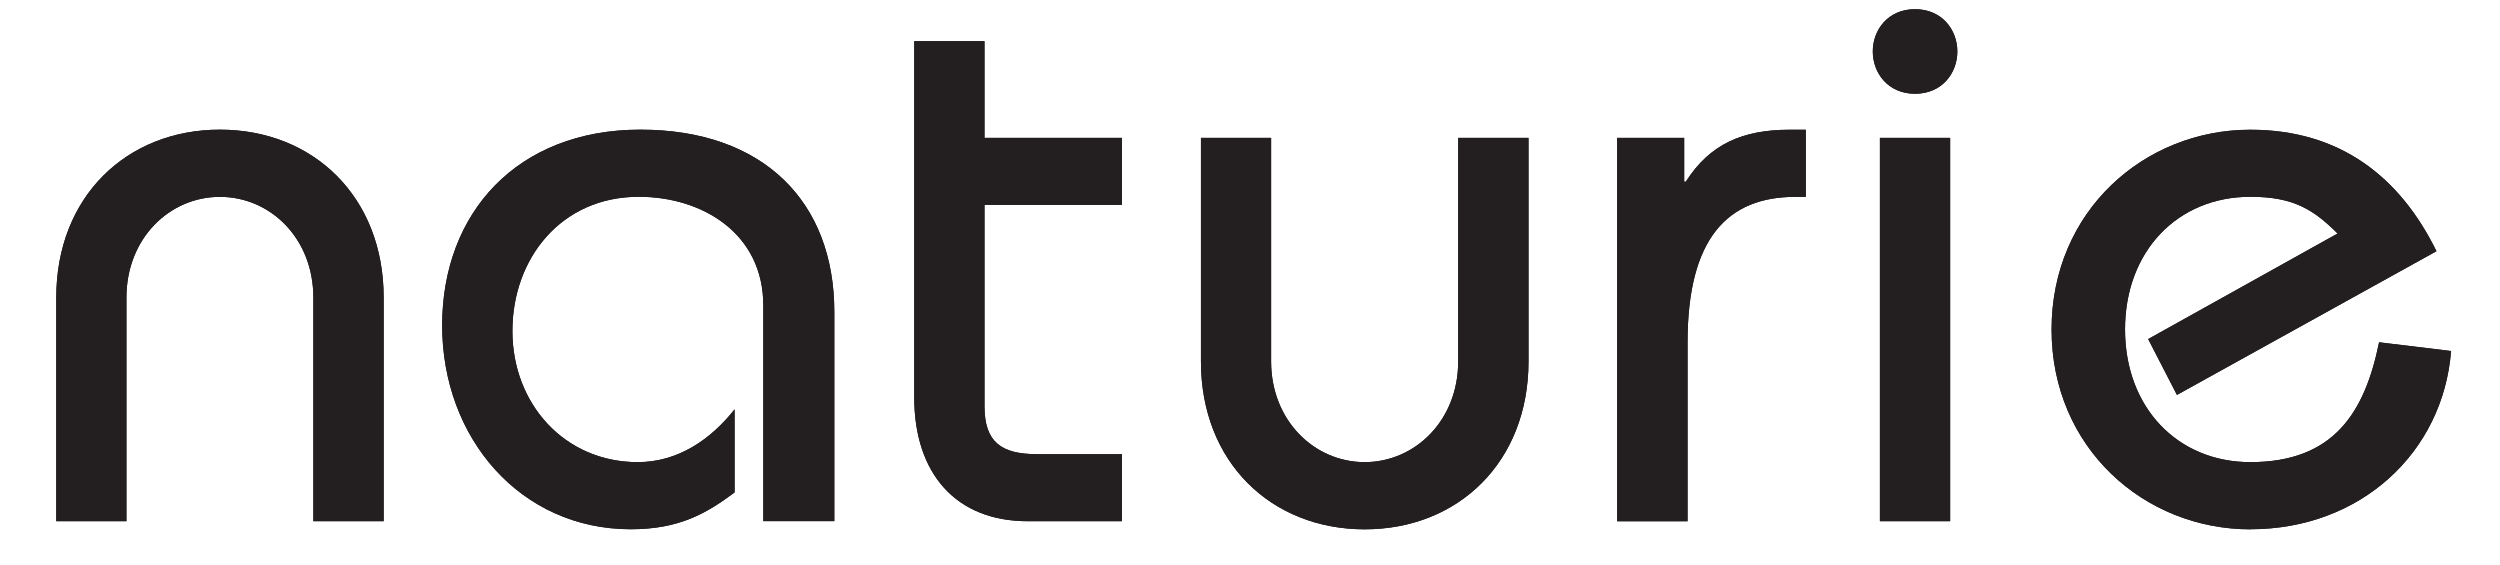
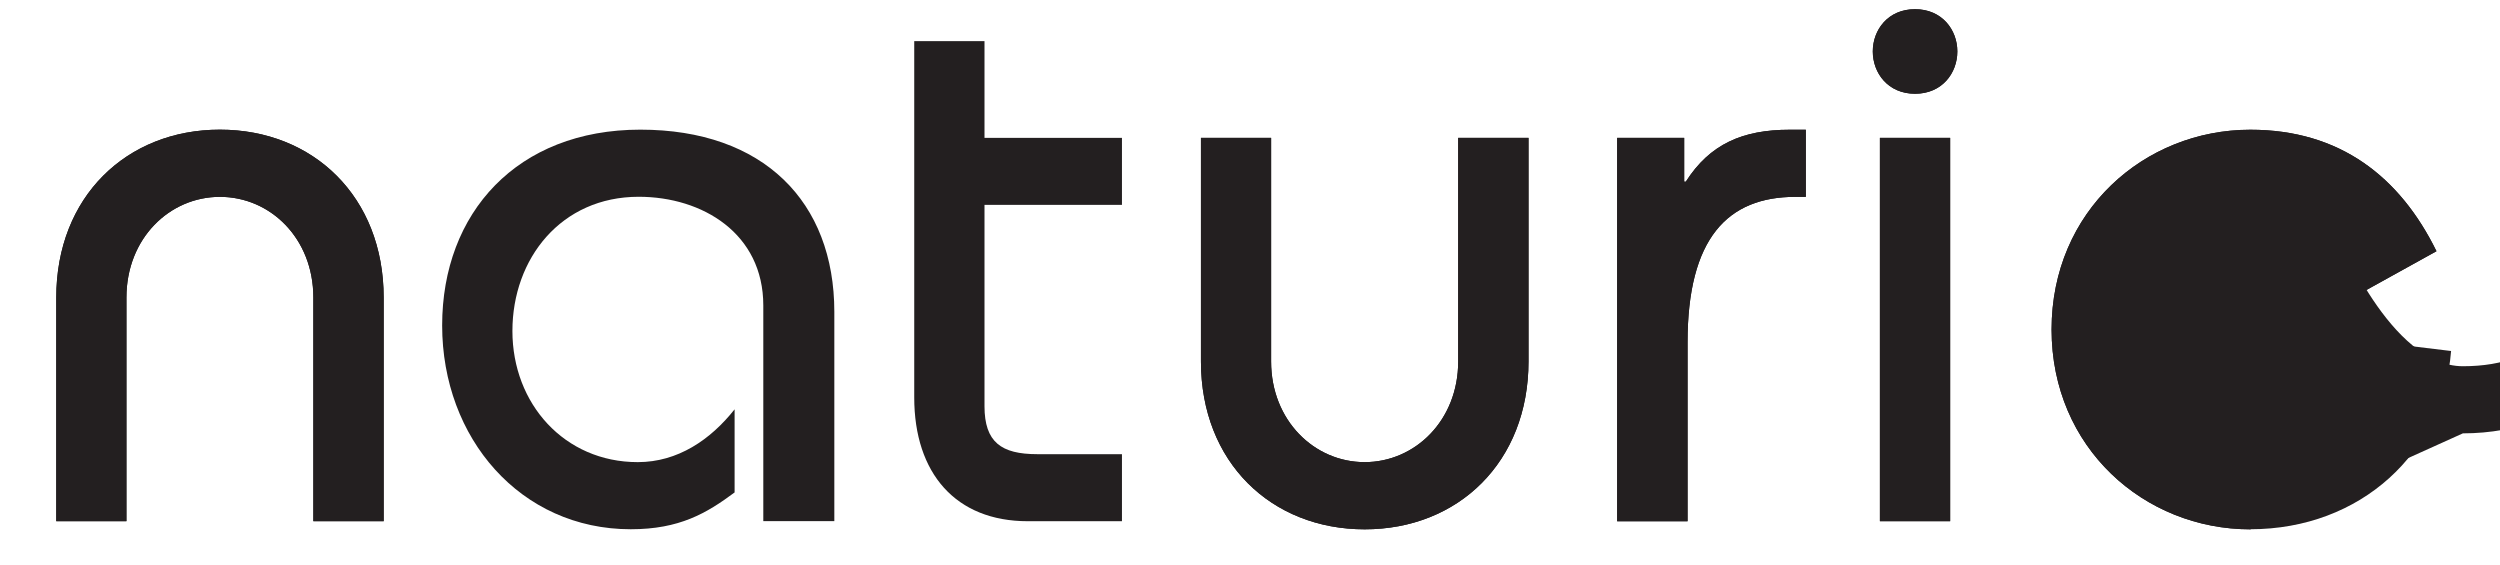
<svg xmlns="http://www.w3.org/2000/svg" id="Layer_1" data-name="Layer 1" version="1.1" viewBox="0 0 326.64 73.87">
  <defs>
    <style>
      .cls-1 {
        fill: #231f20;
        stroke-width: 0px;
      }
    </style>
  </defs>
  <g>
    <path class="cls-1" d="M40.94,68.1v-29.22c0-7.74-5.62-13.16-12.21-13.16s-12.21,5.43-12.21,13.16v29.22H7.35v-29.22c0-13.16,9.18-21.94,21.38-21.94s21.4,8.77,21.4,21.94v29.22h-9.19Z" />
-     <path class="cls-1" d="M99.73,68.1v-28.19c0-9.4-7.94-14.2-16.28-14.2-10.12,0-16.5,8.05-16.5,17.54s6.78,17.13,16.38,17.13c5.23,0,9.51-2.93,12.65-6.9v10.86c-3.66,2.72-7.2,4.81-13.57,4.81-14.41,0-24.64-11.9-24.64-26.63s9.82-25.58,25.89-25.58,25.35,9.4,25.35,23.81v27.34h-9.28Z" />
-     <path class="cls-1" d="M134.28,68.1c-9.4,0-14.83-6.25-14.83-16.18V5.37h9.18v12.64h17.96v8.76h-17.96v26.3c0,4.7,2.19,6.27,6.89,6.27h11.07v8.76h-12.31Z" />
    <path class="cls-1" d="M178.31,69.16c-12.22,0-21.4-8.77-21.4-21.93v-29.22h9.17v29.22c0,7.72,5.65,13.15,12.22,13.15s12.22-5.44,12.22-13.15v-29.22h9.19v29.22c0,13.15-9.19,21.93-21.41,21.93Z" />
    <path class="cls-1" d="M234.58,25.72c-8.88,0-14.09,5.43-14.09,19.01v23.38h-9.2V18.01h8.76v5.73h.21c3.13-4.91,7.41-6.79,13.57-6.79h2.11v8.77h-1.36Z" />
    <path class="cls-1" d="M250.21,12.25c-3.54,0-5.52-2.72-5.52-5.53s1.98-5.52,5.52-5.52,5.53,2.71,5.53,5.52-1.98,5.53-5.53,5.53ZM245.62,68.1V18.01h9.18v50.09h-9.18Z" />
-     <path class="cls-1" d="M294.02,69.16c-13.86,0-25.97-10.65-25.97-26.11s12.11-26.1,25.97-26.1c11.72,0,19.54,6.15,24.32,15.87l-33.91,18.78-3.76-7.3,24.75-13.79c-3.14-3.12-5.75-4.8-11.4-4.8-9.49,0-16.37,7.1-16.37,17.33s6.88,17.34,16.37,17.34c10.89,0,14.95-6.47,16.82-15.66l9.41,1.14c-1.05,13.26-11.8,23.29-26.23,23.29Z" />
+     <path class="cls-1" d="M294.02,69.16c-13.86,0-25.97-10.65-25.97-26.11s12.11-26.1,25.97-26.1c11.72,0,19.54,6.15,24.32,15.87l-33.91,18.78-3.76-7.3,24.75-13.79s6.88,17.34,16.37,17.34c10.89,0,14.95-6.47,16.82-15.66l9.41,1.14c-1.05,13.26-11.8,23.29-26.23,23.29Z" />
  </g>
  <g>
    <path class="cls-1" d="M40.94,68.1v-29.22c0-7.74-5.62-13.16-12.21-13.16s-12.21,5.43-12.21,13.16v29.22H7.35v-29.22c0-13.16,9.18-21.94,21.38-21.94s21.4,8.77,21.4,21.94v29.22h-9.19Z" />
    <path class="cls-1" d="M99.73,68.1v-28.19c0-9.4-7.94-14.2-16.28-14.2-10.12,0-16.5,8.05-16.5,17.54s6.78,17.13,16.38,17.13c5.23,0,9.51-2.93,12.65-6.9v10.86c-3.66,2.72-7.2,4.81-13.57,4.81-14.41,0-24.64-11.9-24.64-26.63s9.82-25.58,25.89-25.58,25.35,9.4,25.35,23.81v27.34h-9.28Z" />
    <path class="cls-1" d="M134.28,68.1c-9.4,0-14.83-6.25-14.83-16.18V5.37h9.18v12.64h17.96v8.76h-17.96v26.3c0,4.7,2.19,6.27,6.89,6.27h11.07v8.76h-12.31Z" />
    <path class="cls-1" d="M178.31,69.16c-12.22,0-21.4-8.77-21.4-21.93v-29.22h9.17v29.22c0,7.72,5.65,13.15,12.22,13.15s12.22-5.44,12.22-13.15v-29.22h9.19v29.22c0,13.15-9.19,21.93-21.41,21.93Z" />
    <path class="cls-1" d="M234.58,25.72c-8.88,0-14.09,5.43-14.09,19.01v23.38h-9.2V18.01h8.76v5.73h.21c3.13-4.91,7.41-6.79,13.57-6.79h2.11v8.77h-1.36Z" />
    <path class="cls-1" d="M250.21,12.25c-3.54,0-5.52-2.72-5.52-5.53s1.98-5.52,5.52-5.52,5.53,2.71,5.53,5.52-1.98,5.53-5.53,5.53ZM245.62,68.1V18.01h9.18v50.09h-9.18Z" />
    <path class="cls-1" d="M294.02,69.16c-13.86,0-25.97-10.65-25.97-26.11s12.11-26.1,25.97-26.1c11.72,0,19.54,6.15,24.32,15.87l-33.91,18.78-3.76-7.3,24.75-13.79c-3.14-3.12-5.75-4.8-11.4-4.8-9.49,0-16.37,7.1-16.37,17.33s6.88,17.34,16.37,17.34c10.89,0,14.95-6.47,16.82-15.66l9.41,1.14c-1.05,13.26-11.8,23.29-26.23,23.29Z" />
  </g>
</svg>